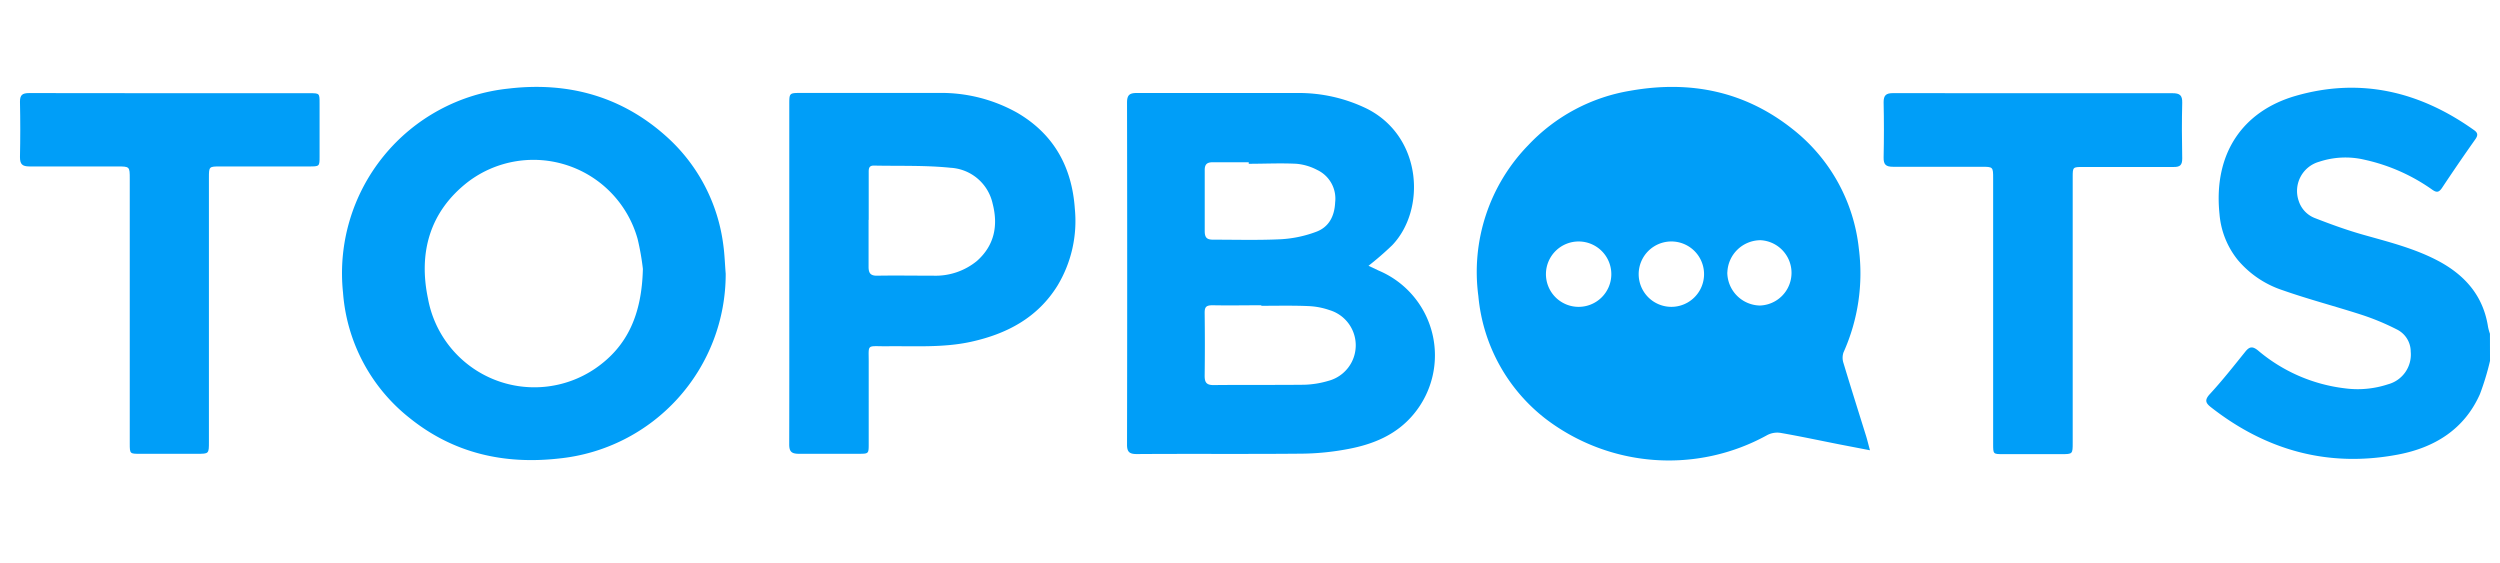
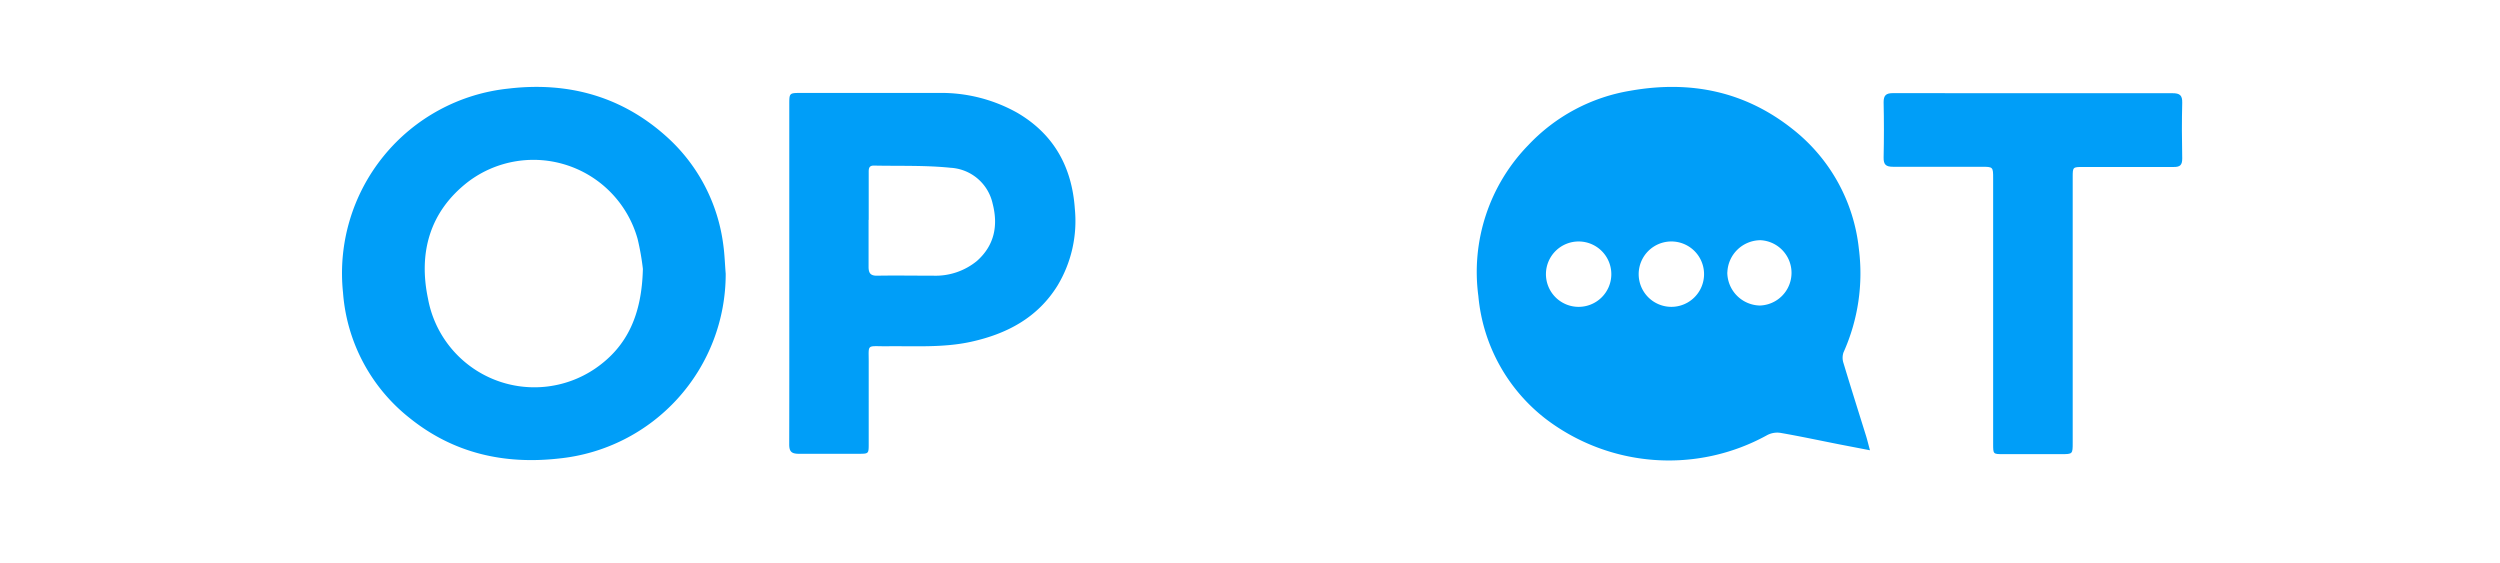
<svg xmlns="http://www.w3.org/2000/svg" viewBox="0 0 375.5 84.5">
  <defs>
    <style>.cls-1{fill:none;}.cls-2{fill:#009ef8;}</style>
  </defs>
  <title>topbots-lg</title>
  <g id="Layer_2" data-name="Layer 2">
    <g id="Layer_1-2" data-name="Layer 1">
-       <rect class="cls-1" width="375.5" height="84.5" />
      <g id="Layer_2-2" data-name="Layer 2">
        <g id="Layer_1-2-2" data-name="Layer 1-2">
-           <path class="cls-2" d="M374,54.21a40,40,0,0,1-1.52,5c-2.35,5.28-6.79,8-12.22,9.05-10.43,2-19.79-.55-28.13-7.06-.83-.64-1.05-1.09-.22-2,1.85-2,3.59-4.21,5.33-6.37.61-.76,1.06-.87,1.89-.21a24.69,24.69,0,0,0,13.09,5.71,14.5,14.5,0,0,0,6.43-.6,4.63,4.63,0,0,0,3.44-4.92A3.72,3.72,0,0,0,360,49.48a36.53,36.53,0,0,0-5.26-2.19c-3.95-1.28-8-2.33-11.89-3.7a14.86,14.86,0,0,1-6.73-4.54,12.58,12.58,0,0,1-2.75-6.89c-.95-9.19,3.57-15.49,11.44-17.76,9.7-2.8,18.65-.67,26.8,5.15.61.43.58.81.17,1.39q-2.56,3.62-5,7.3c-.46.66-.79.71-1.43.27A27.92,27.92,0,0,0,355.19,24a12.52,12.52,0,0,0-6.87.3,4.56,4.56,0,0,0-3.05,5.89,4.1,4.1,0,0,0,2.49,2.59c2.36.92,4.76,1.79,7.2,2.48,3.89,1.1,7.81,2.07,11.4,4,4,2.17,6.65,5.28,7.35,9.87a7.79,7.79,0,0,0,.28,1Z" />
          <path class="cls-2" d="M280.87,67.63l-4.62-.89c-2.94-.58-5.87-1.21-8.81-1.72a3.23,3.23,0,0,0-2,.33,30.52,30.52,0,0,1-33.24-2.41,26.29,26.29,0,0,1-10.15-18.47,27.3,27.3,0,0,1,7.51-22.68,27.13,27.13,0,0,1,15.31-8.16c9-1.6,17.25.07,24.44,5.81a26.35,26.35,0,0,1,9.89,17.92,29,29,0,0,1-2.31,15.58,2.51,2.51,0,0,0,0,1.59c1.1,3.65,2.25,7.29,3.39,10.94C280.47,66.08,280.61,66.69,280.87,67.63ZM259.44,40.89a5,5,0,0,0,4.89,5,4.91,4.91,0,0,0,.12-9.81,5,5,0,0,0-5,4.85Zm-22.26-4.62a4.91,4.91,0,1,0,4.84,5,4.91,4.91,0,0,0-4.84-5Zm13.72,0a4.91,4.91,0,1,0,.28,0Z" />
-           <path class="cls-2" d="M205.55,39.92l1.52.72a13.81,13.81,0,0,1,5.25,21.58c-2.54,3.06-6,4.5-9.83,5.22a39.12,39.12,0,0,1-6.9.7c-8.27.08-16.55,0-24.82.06-1.1,0-1.5-.28-1.49-1.45q.05-25.67,0-51.33c0-1.15.38-1.46,1.49-1.45,8,0,16,0,24,0a23.36,23.36,0,0,1,10.55,2.36c8.32,4.2,8.89,15.17,3.79,20.5A46.26,46.26,0,0,1,205.55,39.92Zm-16.1,6v-.07c-2.43,0-4.86.05-7.29,0-1,0-1.23.25-1.22,1.18q.06,4.71,0,9.42c0,1,.28,1.39,1.34,1.39,4.53-.05,9.05,0,13.58-.05a14,14,0,0,0,3.64-.58,5.52,5.52,0,0,0,.2-10.63,11,11,0,0,0-3.06-.6c-2.37-.11-4.78-.05-7.18-.05Zm-1.89-21.34v-.21c-1.8,0-3.59,0-5.39,0-.92,0-1.24.34-1.22,1.25,0,3,0,6.06,0,9.09,0,1,.34,1.3,1.31,1.29,3.4,0,6.81.1,10.21-.07a18,18,0,0,0,5.21-1.11c1.93-.71,2.77-2.36,2.86-4.43a4.76,4.76,0,0,0-2.71-4.87,8.25,8.25,0,0,0-3.1-.92c-2.37-.12-4.77,0-7.16,0Z" />
          <path class="cls-2" d="M109,41.11A27.84,27.84,0,0,1,83.92,68.87c-8.25.92-15.82-.81-22.35-6.05A26.49,26.49,0,0,1,51.52,43.93,27.88,27.88,0,0,1,76.34,13.31c9.09-1.08,17.27,1.21,24.07,7.48a26.29,26.29,0,0,1,8.23,16C108.84,38.2,108.88,39.66,109,41.11Zm-12.43-.66a38.43,38.43,0,0,0-.8-4.56,16.25,16.25,0,0,0-25.48-8.57c-5.75,4.46-7.46,10.63-6,17.56A16.24,16.24,0,0,0,89.41,55.35C94.3,52,96.39,47.14,96.56,40.45Z" />
          <path class="cls-2" d="M118.55,41.11V15.7c0-1.73,0-1.74,1.76-1.74,6.89,0,13.78,0,20.67,0a23.31,23.31,0,0,1,11.85,3c5.5,3.23,8.18,8.17,8.61,14.4a18.81,18.81,0,0,1-2.61,11.55c-3,4.83-7.62,7.25-13,8.43-4.21.92-8.5.61-12.76.67-3,0-2.57-.39-2.59,2.54V66.63c0,1.52,0,1.52-1.47,1.53-3,0-6,0-9,0-1.14,0-1.48-.34-1.47-1.47C118.56,58.19,118.55,49.65,118.55,41.11ZM130.46,33c0,2.36,0,4.72,0,7.07,0,.92.26,1.35,1.27,1.34,2.85-.05,5.69,0,8.53,0a9.79,9.79,0,0,0,6.47-2.21c2.64-2.34,3.21-5.32,2.37-8.59a6.87,6.87,0,0,0-6.32-5.41c-3.82-.39-7.69-.25-11.55-.33-.79,0-.75.57-.75,1.1q0,3.54,0,7.07Z" />
-           <path class="cls-2" d="M25.59,14h20.9C48,14,48,14,48,15.5v8C48,25,48,25,46.39,25H33.13c-1.74,0-1.75,0-1.75,1.7q0,19.82,0,39.65c0,1.81,0,1.81-1.76,1.81H21c-1.48,0-1.51,0-1.51-1.51V26.89c0-1.89,0-1.89-1.91-1.89-4.38,0-8.78,0-13.14,0C3.34,25,3,24.67,3,23.59q.09-4.16,0-8.32c0-1,.35-1.29,1.39-1.29Z" />
          <path class="cls-2" d="M305.4,14h20.89c1.12,0,1.51.3,1.48,1.46-.07,2.77-.06,5.54,0,8.32,0,1-.3,1.31-1.29,1.3-4.53,0-9.06,0-13.59,0-1.56,0-1.57,0-1.57,1.54V66.46c0,1.75,0,1.75-1.7,1.75h-8.78c-1.47,0-1.47,0-1.47-1.52V26.82c0-1.77,0-1.77-1.78-1.77-4.42,0-8.83,0-13.25,0-1.07,0-1.44-.32-1.42-1.39q.09-4.16,0-8.32c0-1,.35-1.35,1.39-1.35Q294.84,14,305.4,14Z" />
        </g>
      </g>
    </g>
  </g>
</svg>